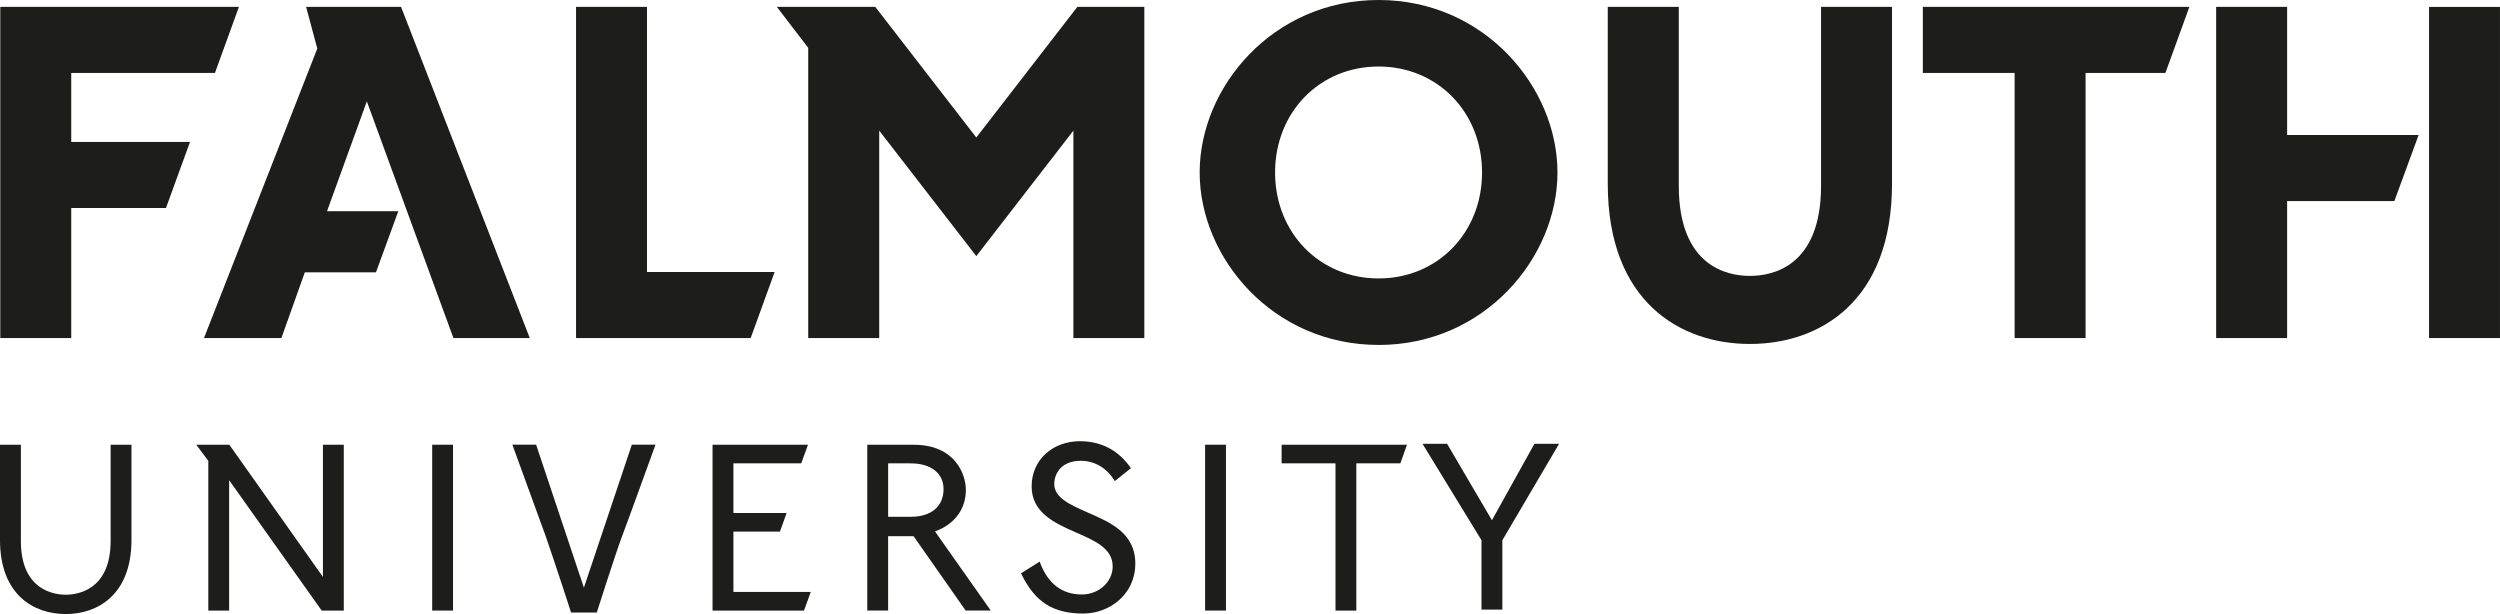
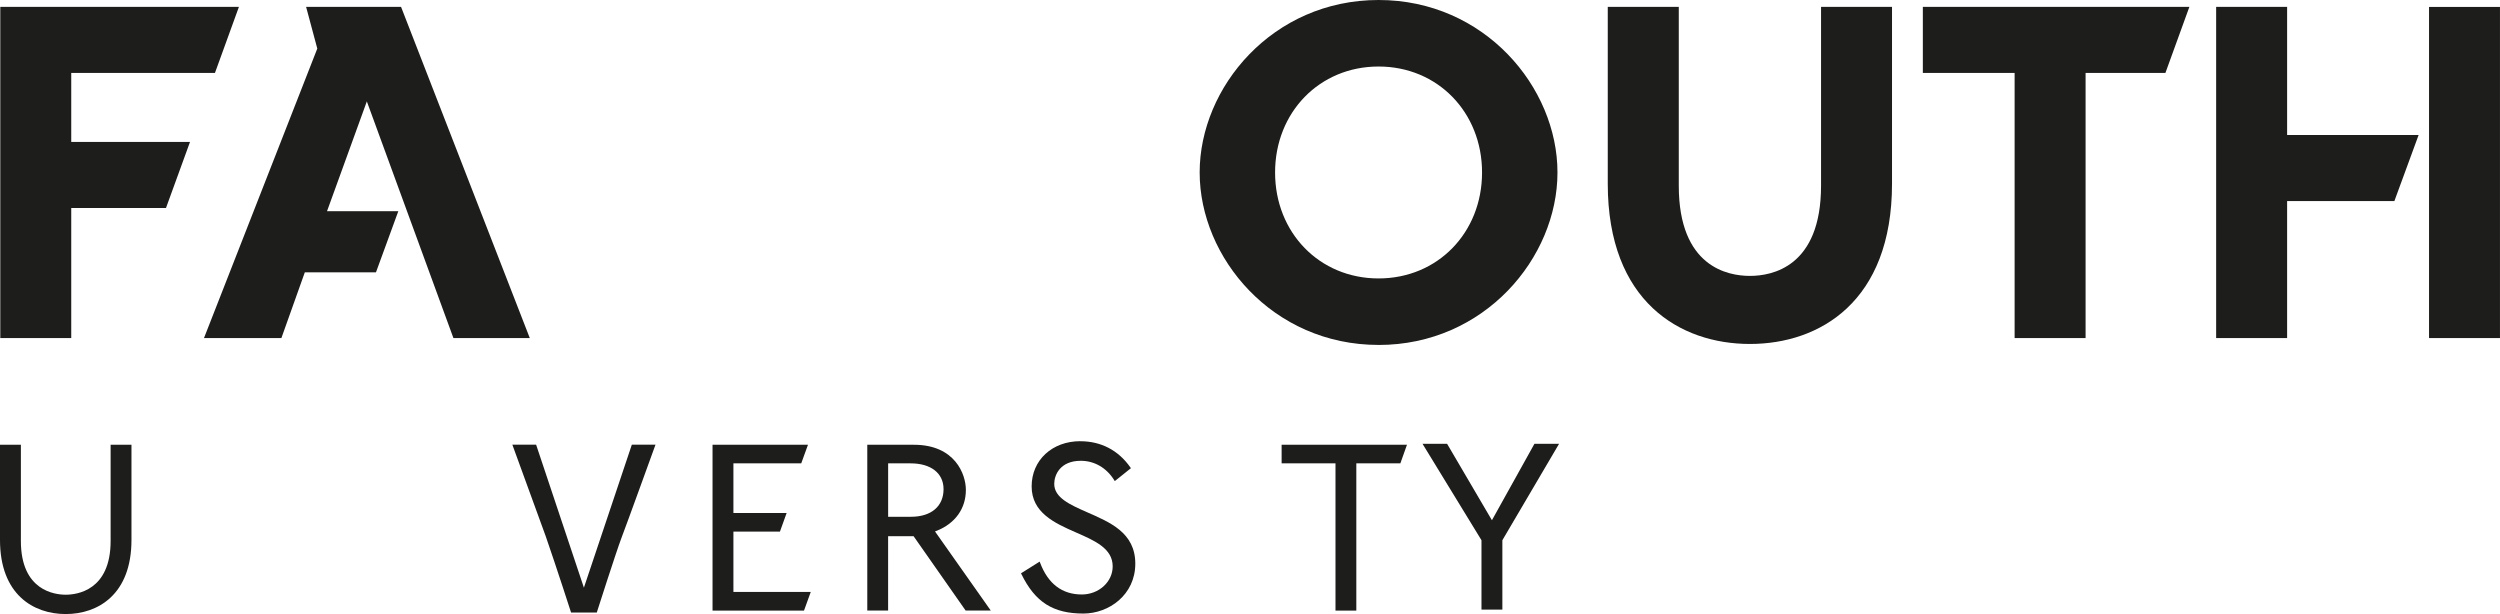
<svg xmlns="http://www.w3.org/2000/svg" id="Layer_1" version="1.1" viewBox="0 0 1005.7 247.02">
  <defs>
    <style>
      .st0 {
        fill: #1d1d1b;
      }
    </style>
  </defs>
  <path class="st0" d="M52.9,178.9h-8.4v38.73c0,20.05-13.72,21.61-18.06,21.61s-18.04-1.56-18.04-21.61v-38.73H0v38.32c0,21.97,13.49,29.8,26.43,29.8s26.46-7.83,26.46-29.8v-38.32Z" />
-   <polygon class="st0" points="129.91 178.9 129.91 232.09 92.25 178.9 78.95 178.9 83.8 185.4 83.8 245.62 92.18 245.62 92.18 193.17 129.41 245.62 138.3 245.62 138.3 178.9 129.91 178.9" />
-   <rect class="st0" x="173.86" y="178.9" width="8.38" height="66.72" />
  <path class="st0" d="M219.54,215.74c4.37,12.62,10.19,30.67,10.19,30.67h10.34s7.82-24.49,10-30.21c2.19-5.71,13.62-37.31,13.62-37.31h-9.52l-19.28,57.52-19.22-57.52h-9.56l13.43,36.85Z" />
  <polygon class="st0" points="286.64 178.9 286.64 245.62 323.44 245.62 326.15 238.13 295.04 238.13 295.04 213.84 313.76 213.84 316.45 206.36 295.04 206.36 295.04 186.39 322.32 186.39 325.04 178.9 286.64 178.9" />
  <path class="st0" d="M367.66,178.91h-18.77v66.71h8.38v-29.91h10.25l20.94,29.91h10.11l-22.44-31.83.8-.31c7.39-2.98,11.62-8.96,11.62-16.39,0-6.29-4.36-18.17-20.9-18.17M357.27,186.4h9.06c8.17,0,13.24,3.97,13.24,10.37,0,6.88-4.91,11.12-13.12,11.12h-9.17v-21.49Z" />
  <path class="st0" d="M434.59,177.48c-11.35,0-19.58,7.65-19.58,18.18s9.1,14.73,17.91,18.57c7.57,3.31,14.69,6.42,14.69,13.62,0,6.24-5.58,11.3-12.42,11.3-7.93,0-13.58-4.3-16.77-12.75l-.18-.48-7.5,4.71.16.34c5.51,11.26,12.73,15.85,24.91,15.85,10.28,0,20.9-7.51,20.9-20.08s-10.37-16.69-19.51-20.73c-6.73-2.97-13.1-5.79-13.1-11.35,0-3.45,2.26-9.29,10.7-9.29,5.47,0,10.35,2.84,13.41,7.77l.25.4,6.49-5.2-.22-.31c-4.82-6.89-11.79-10.53-20.14-10.53" />
-   <rect class="st0" x="484.79" y="178.9" width="8.39" height="66.72" />
  <polygon class="st0" points="515.57 178.9 515.57 186.39 537.24 186.39 537.24 245.62 545.62 245.62 545.62 186.39 563.34 186.39 566 178.9 515.57 178.9" />
  <polygon class="st0" points="617.28 178.52 600.17 209.28 582.13 178.52 572.24 178.52 595.97 217.32 595.97 245.22 604.37 245.22 604.37 217.32 627.19 178.52 617.28 178.52" />
  <polygon class="st0" points=".12 2.77 .12 135.99 28.66 135.99 28.66 83.67 66.77 83.67 76.44 57.09 28.66 57.09 28.66 29.34 86.47 29.34 96.11 2.77 .12 2.77" />
  <polygon class="st0" points="123.14 2.77 127.64 19.54 82.06 135.99 113.2 135.99 122.62 109.56 151.24 109.56 160.23 84.97 131.55 84.97 147.57 40.79 182.4 135.99 213.12 135.99 161.34 2.77 123.14 2.77" />
-   <polygon class="st0" points="231.73 2.77 231.73 135.99 301.98 135.99 311.62 109.43 260.27 109.43 260.27 2.77 231.73 2.77" />
-   <polygon class="st0" points="433.39 2.77 392.75 55.31 352.11 2.77 312.51 2.77 325.13 19.25 325.13 135.99 353.69 135.99 353.69 52.55 392.75 103.03 431.8 52.55 431.8 135.99 460.34 135.99 460.34 2.77 433.39 2.77" />
  <path class="st0" d="M554.57,138.76c-42.62,0-71.97-35.08-71.97-69.38S511.95,0,554.57,0s71.97,35.08,71.97,69.39-29.35,69.38-71.97,69.38M554.57,26.76c-23.79,0-41.63,18.44-41.63,42.63s17.84,42.62,41.63,42.62,41.63-18.43,41.63-42.62-17.84-42.63-41.63-42.63" />
  <path class="st0" d="M732.57,2.76v71.95c0,32.74-19.8,36.28-28.61,36.28s-28.62-3.54-28.62-36.28V2.76h-28.57v71.16c0,47.51,29.2,64.45,57.19,64.45s57.16-16.94,57.16-64.45V2.76h-28.55Z" />
  <polygon class="st0" points="773.52 2.77 773.52 29.34 810.44 29.34 810.44 135.99 838.99 135.99 838.99 29.34 871.1 29.34 880.74 2.77 773.52 2.77" />
  <path class="st0" d="M977.15,135.99h28.54V2.78h-28.54v133.21ZM891.51,2.77v133.22h28.55v-55.11h43.15l9.75-26.57h-52.9V2.77h-28.55Z" />
</svg>